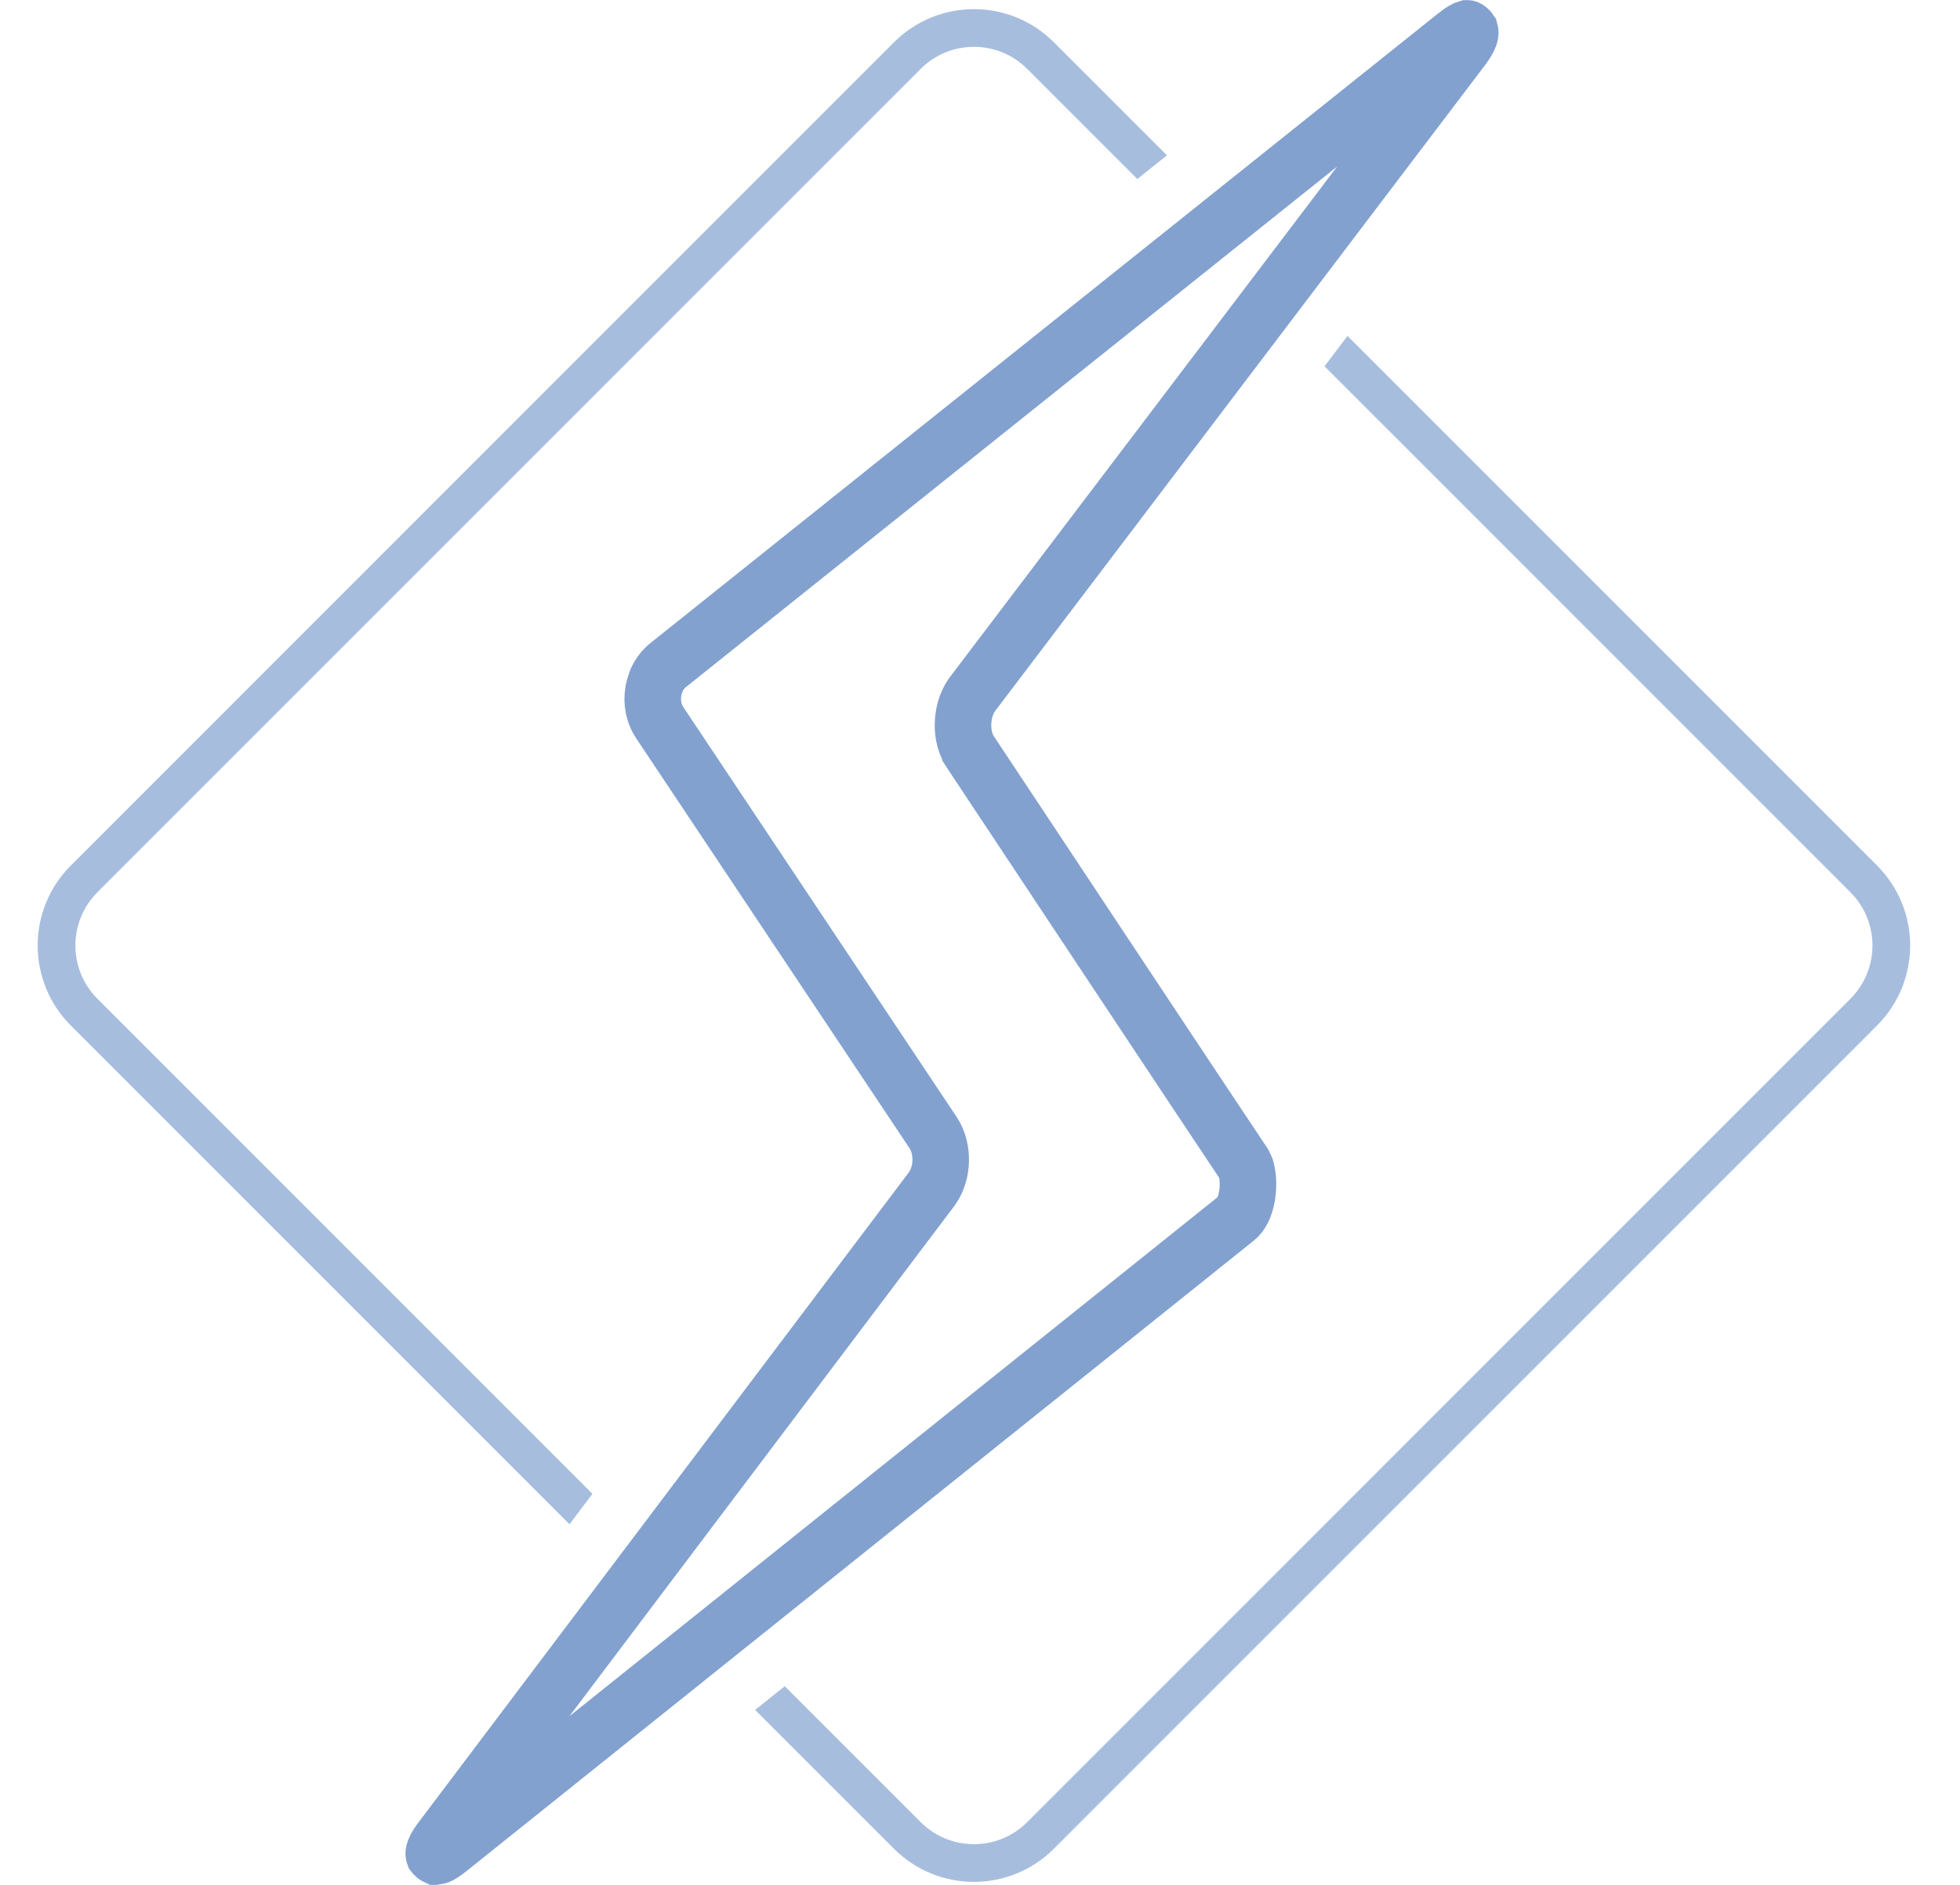
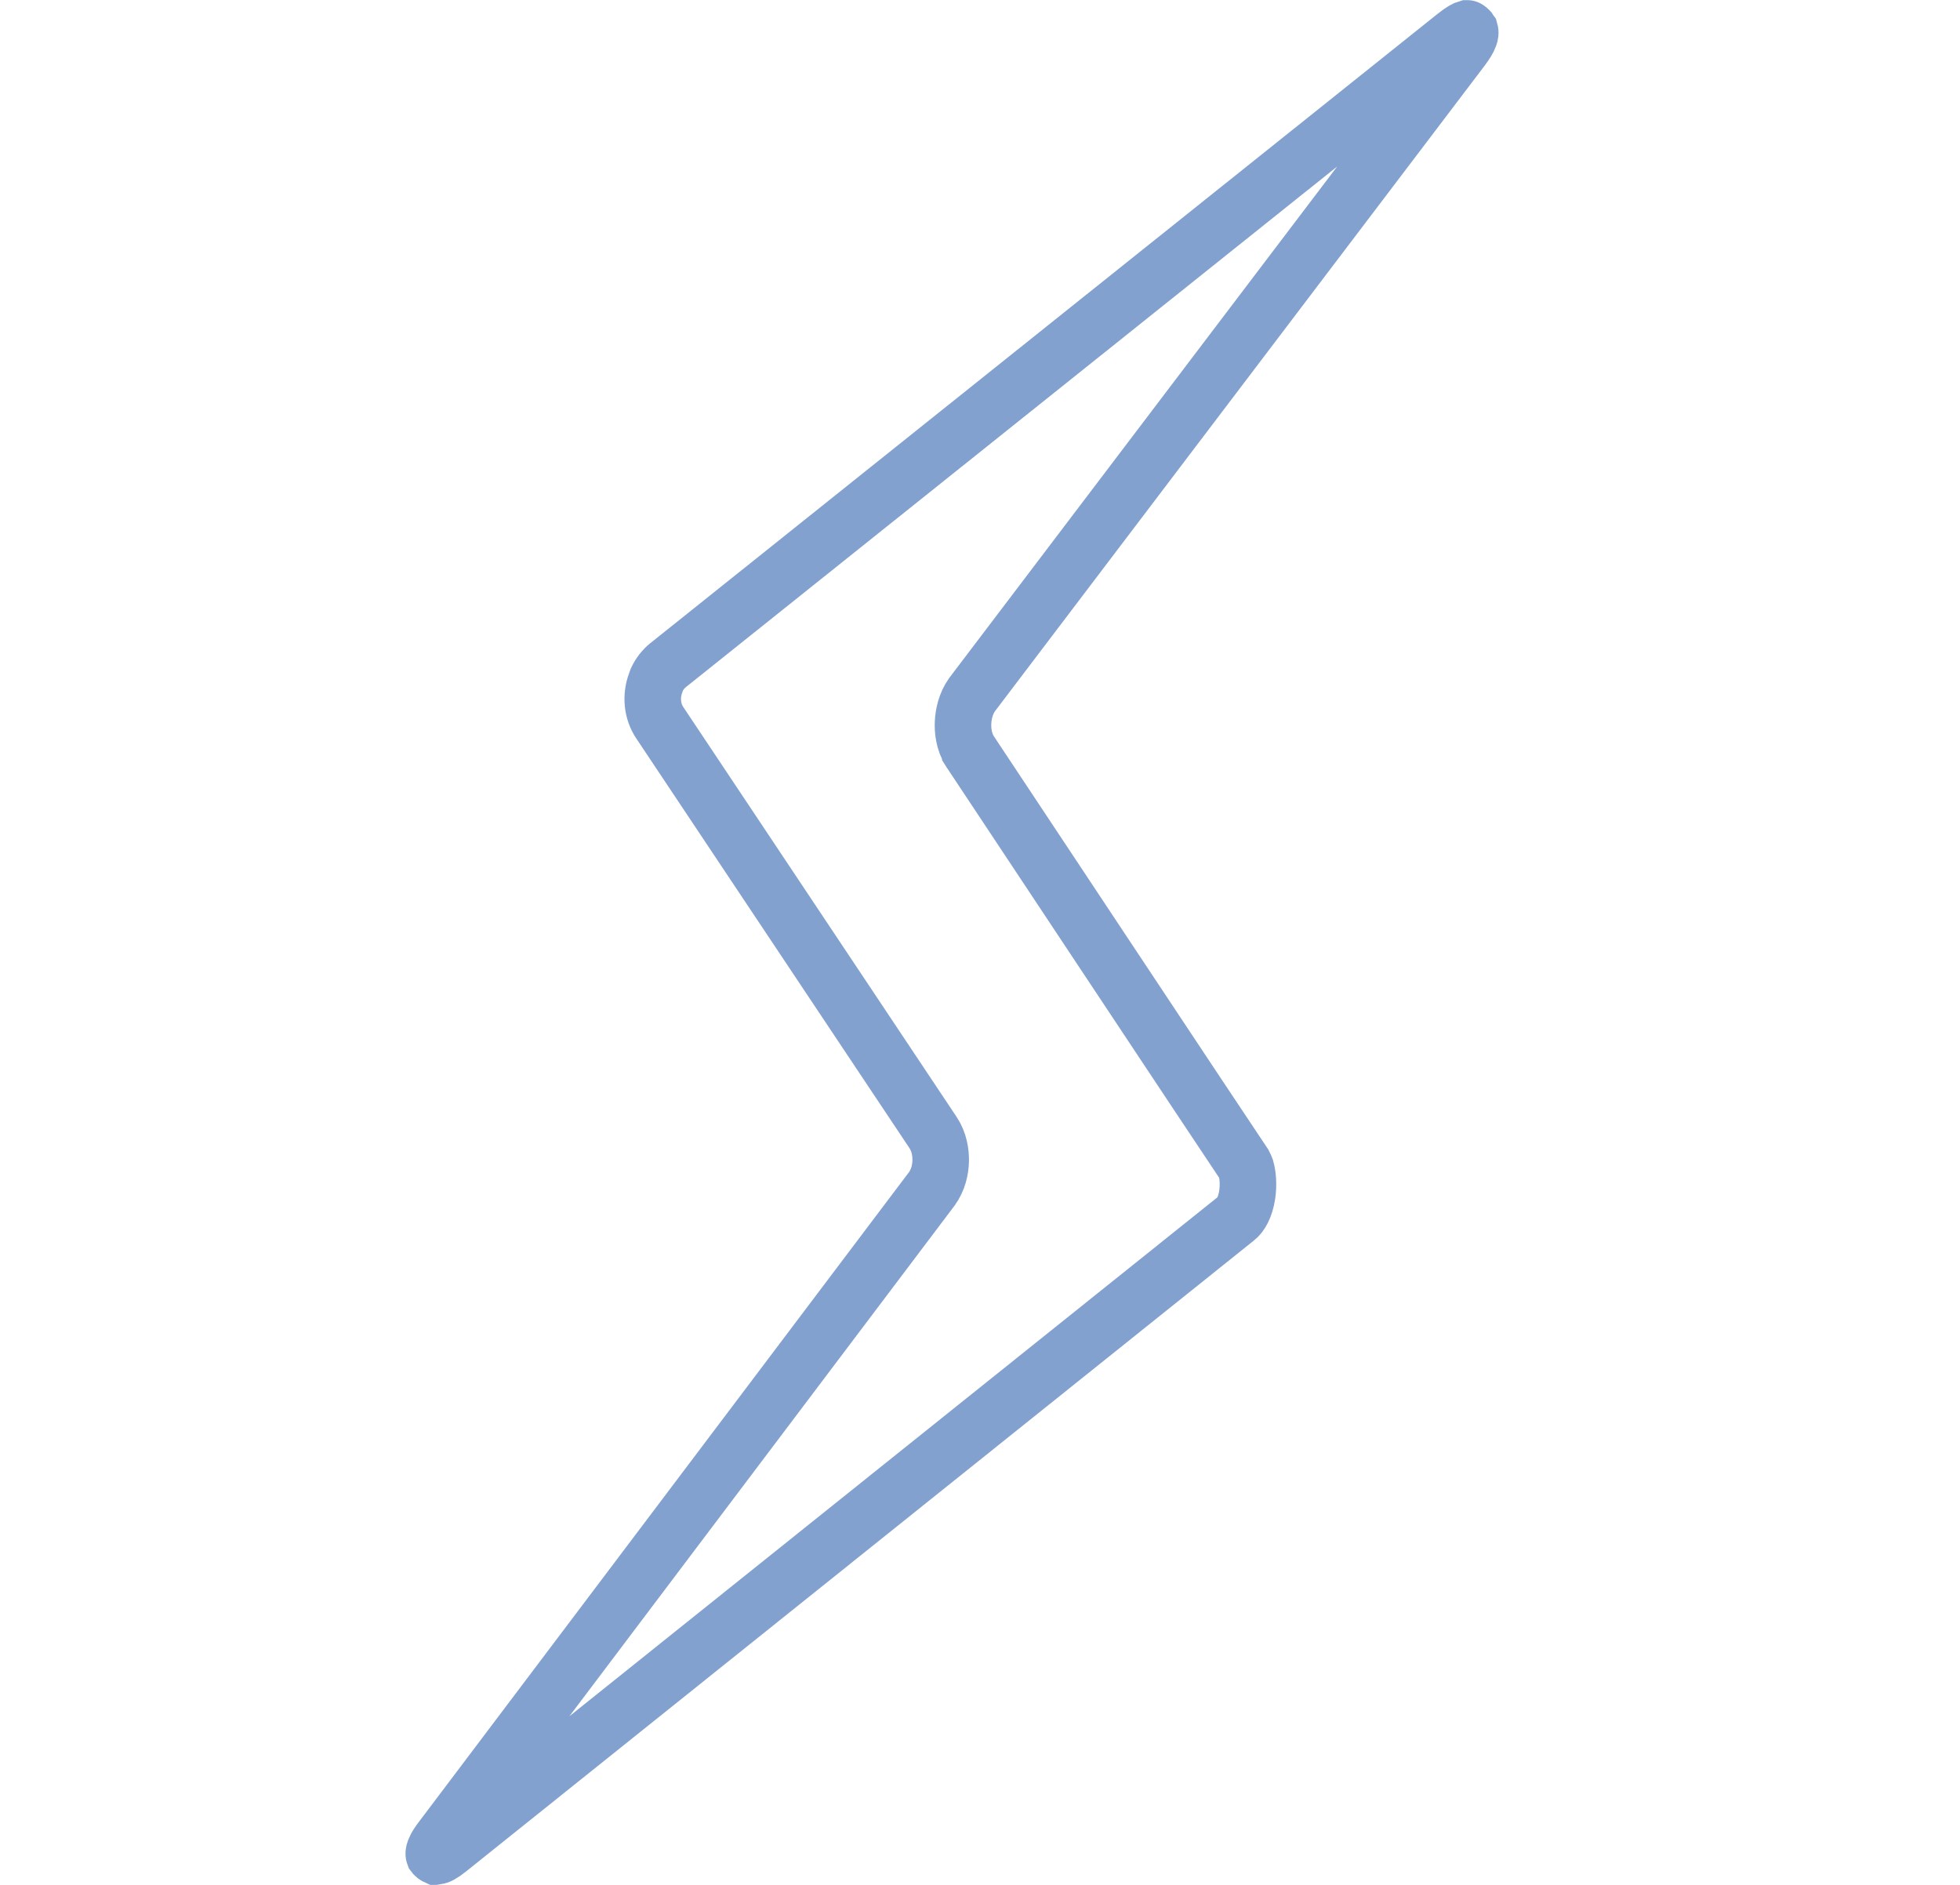
<svg xmlns="http://www.w3.org/2000/svg" width="104" height="100" viewBox="0 0 104 100" fill="none">
  <path d="M77.218 1.906C77.598 1.602 77.778 1.526 77.845 1.507L77.854 1.507L77.854 1.507C77.855 1.507 77.855 1.507 77.856 1.508C77.861 1.509 77.873 1.514 77.89 1.526C77.908 1.538 77.925 1.553 77.939 1.568C77.943 1.572 77.946 1.576 77.948 1.578L77.977 1.625L78.005 1.663C78.023 1.729 78.018 1.804 77.975 1.923C77.907 2.115 77.781 2.302 77.61 2.539L77.609 2.54L77.605 2.546L77.605 2.546L77.596 2.558L51.605 36.819L51.589 36.84L51.573 36.862C51.241 37.334 51.124 37.888 51.102 38.313C51.08 38.726 51.13 39.334 51.472 39.869L51.479 39.88L51.486 39.89L52.736 39.061C51.486 39.89 51.486 39.89 51.486 39.89L51.486 39.891L51.488 39.894L51.496 39.905L51.526 39.951L51.643 40.128L52.09 40.801L53.687 43.208C55.01 45.204 56.781 47.872 58.566 50.562C62.063 55.832 65.641 61.219 66.013 61.766C66.019 61.777 66.033 61.803 66.051 61.846L66.115 62.002C66.21 62.335 66.261 62.857 66.174 63.408C66.073 64.058 65.829 64.465 65.594 64.645L65.581 64.655L65.569 64.665L23.819 98.095L23.813 98.1C23.443 98.399 23.266 98.475 23.141 98.494C23.128 98.488 23.113 98.48 23.098 98.469C23.075 98.454 23.056 98.436 23.042 98.421C23.034 98.412 23.028 98.404 23.025 98.4C23.012 98.365 23.002 98.305 23.058 98.157C23.136 97.953 23.28 97.748 23.447 97.531L23.447 97.531L23.455 97.52L49.407 63.121C49.408 63.119 49.41 63.117 49.412 63.115C49.795 62.612 49.905 62.021 49.914 61.587C49.923 61.162 49.843 60.58 49.504 60.079L35.021 38.362L35.021 38.362L35.014 38.351C34.605 37.749 34.525 36.951 34.784 36.246L34.858 36.044C35 35.748 35.2 35.49 35.449 35.29C35.449 35.29 35.45 35.289 35.45 35.289L77.217 1.907C77.217 1.906 77.217 1.906 77.218 1.906Z" stroke="#82A1CF" stroke-width="3" />
-   <path fill-rule="evenodd" clip-rule="evenodd" d="M61.92 8.242L55.92 2.243C53.577 -0.1 49.778 -0.1 47.435 2.243L3.757 45.92C1.414 48.263 1.414 52.062 3.757 54.406L30.219 80.867L31.435 79.255L5.172 52.991C3.61 51.429 3.61 48.897 5.172 47.334L48.849 3.657C50.411 2.095 52.944 2.095 54.506 3.657L60.348 9.499L61.92 8.242ZM40.069 90.718L47.435 98.083C49.778 100.426 53.577 100.426 55.92 98.083L99.598 54.406C101.941 52.062 101.941 48.263 99.598 45.92L71.501 17.823L70.281 19.432L98.184 47.334C99.746 48.897 99.746 51.429 98.184 52.991L54.506 96.669C52.944 98.231 50.411 98.231 48.849 96.669L41.64 89.46L40.069 90.718ZM68.14 17.291L69.36 15.682L69.36 15.682L68.14 17.291L68.14 17.291Z" fill="#82A1CF" fill-opacity="0.7" />
</svg>